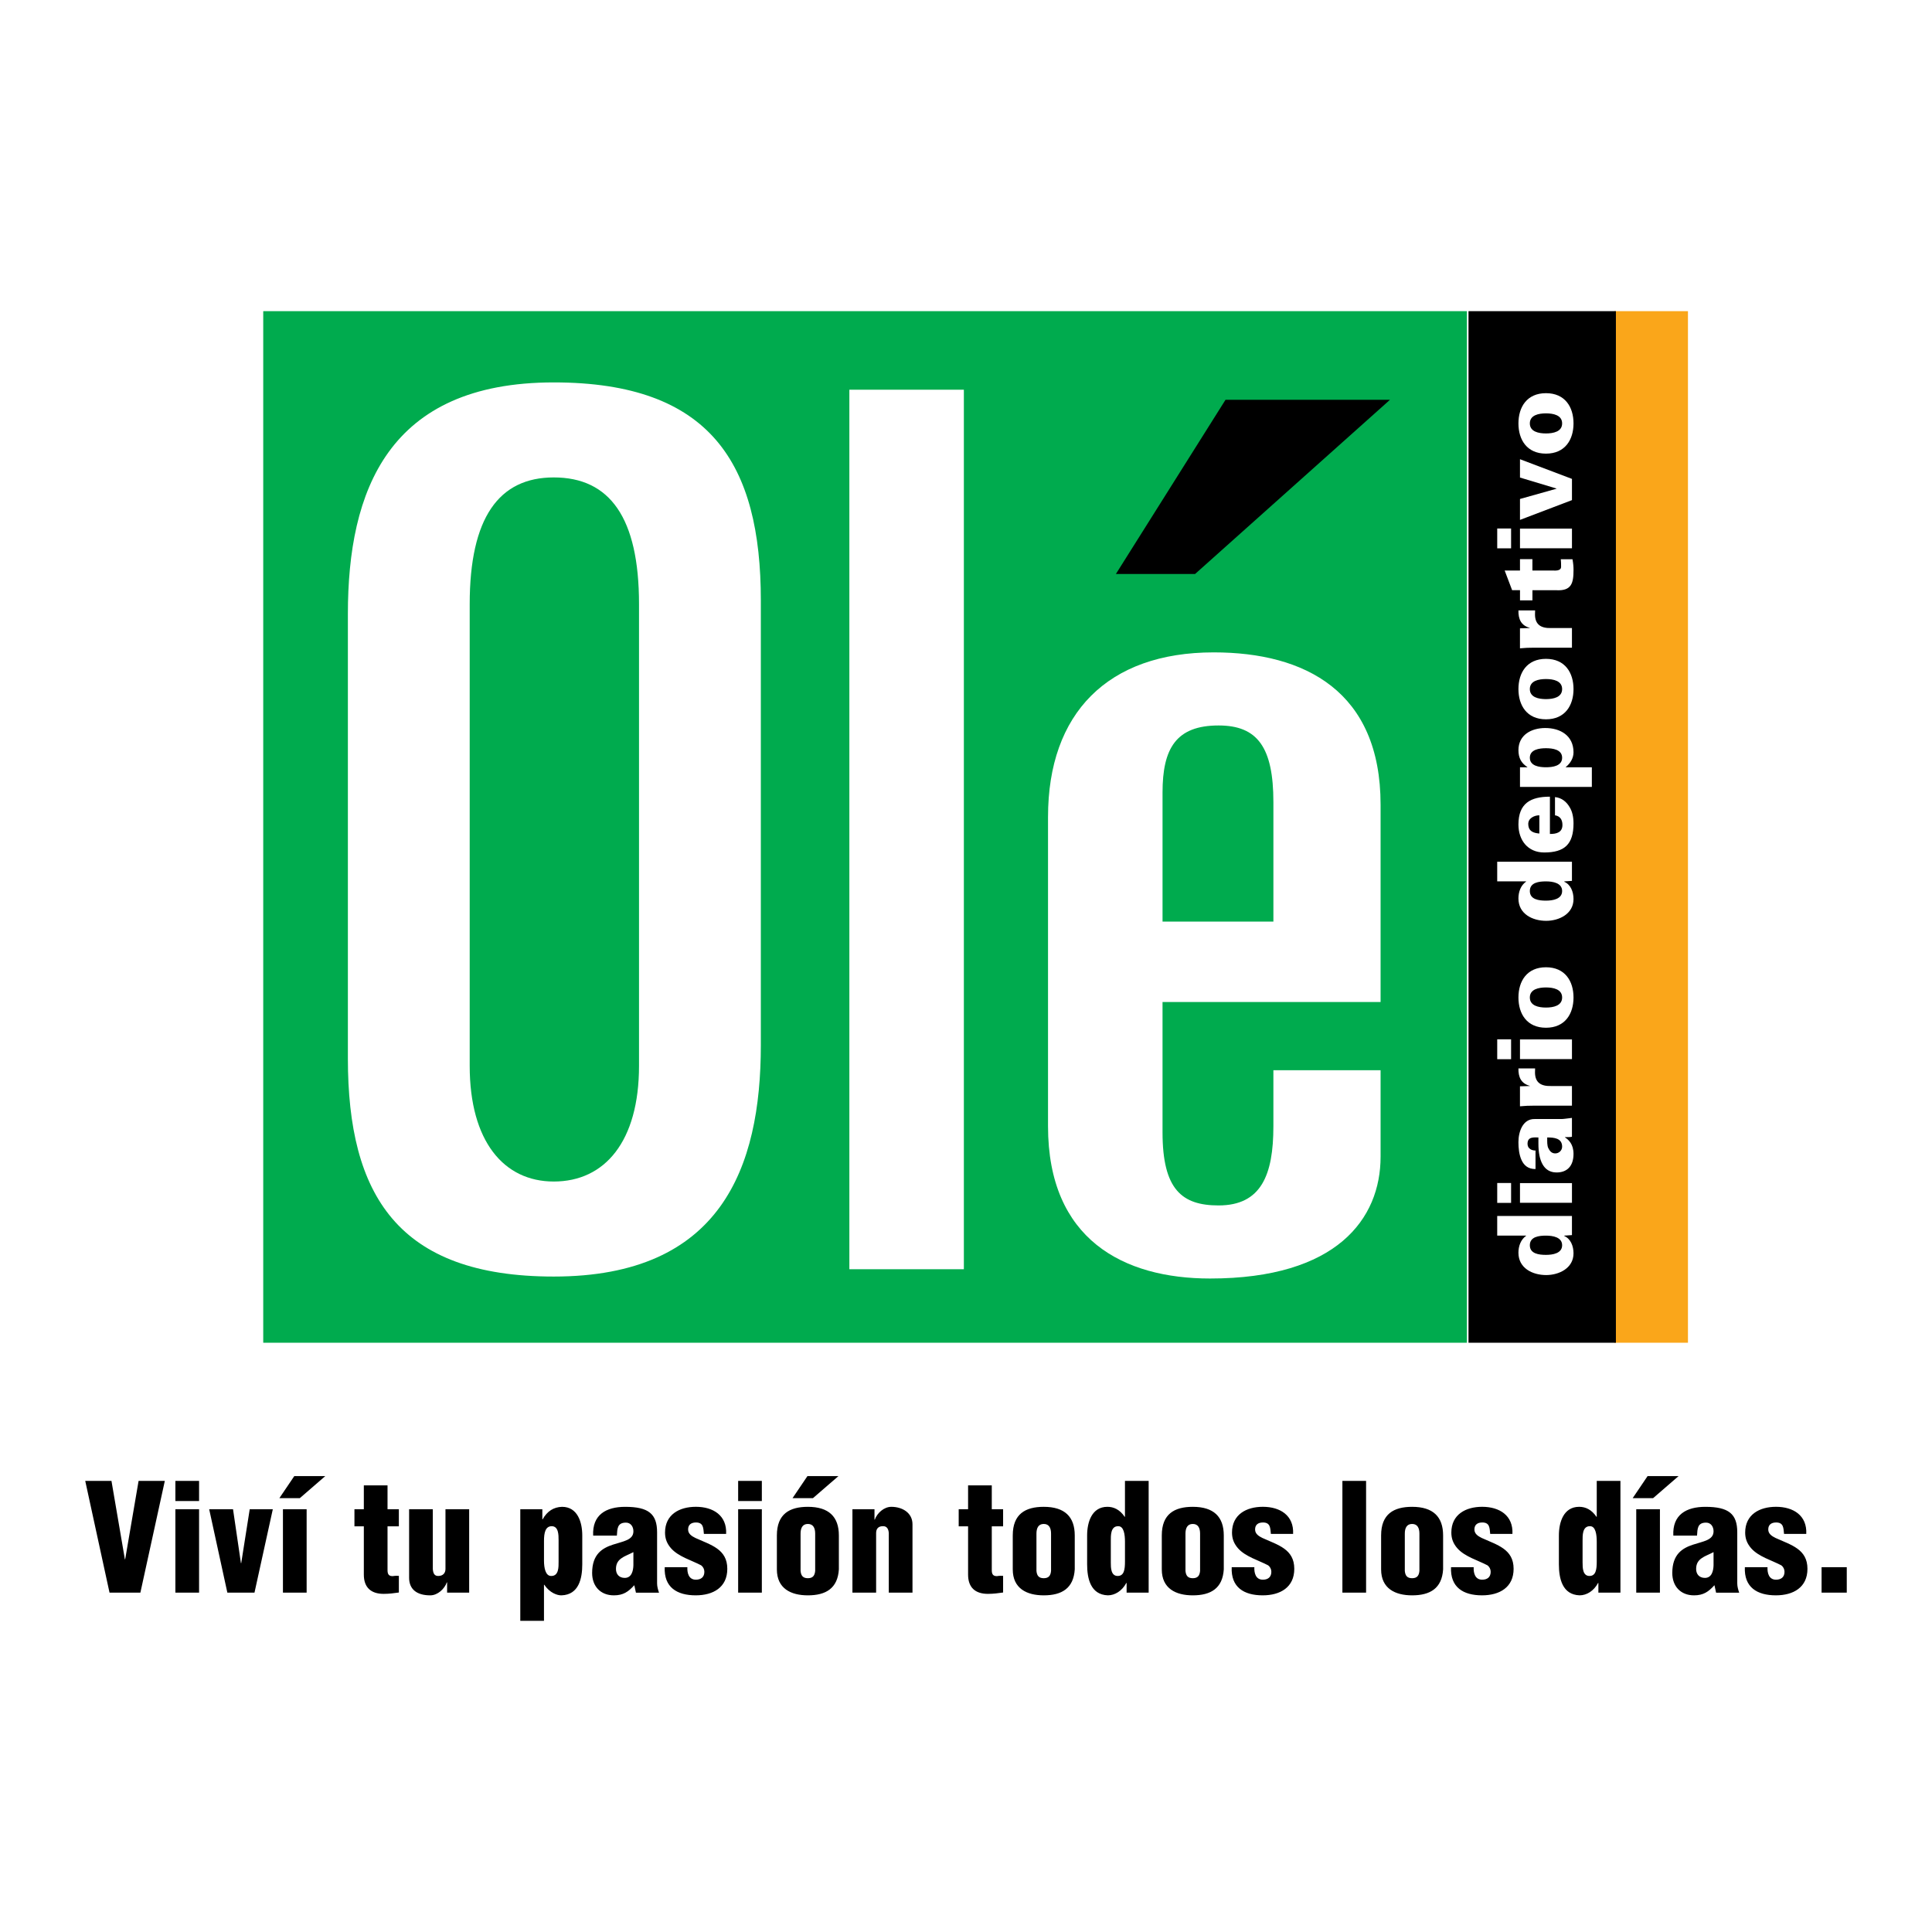
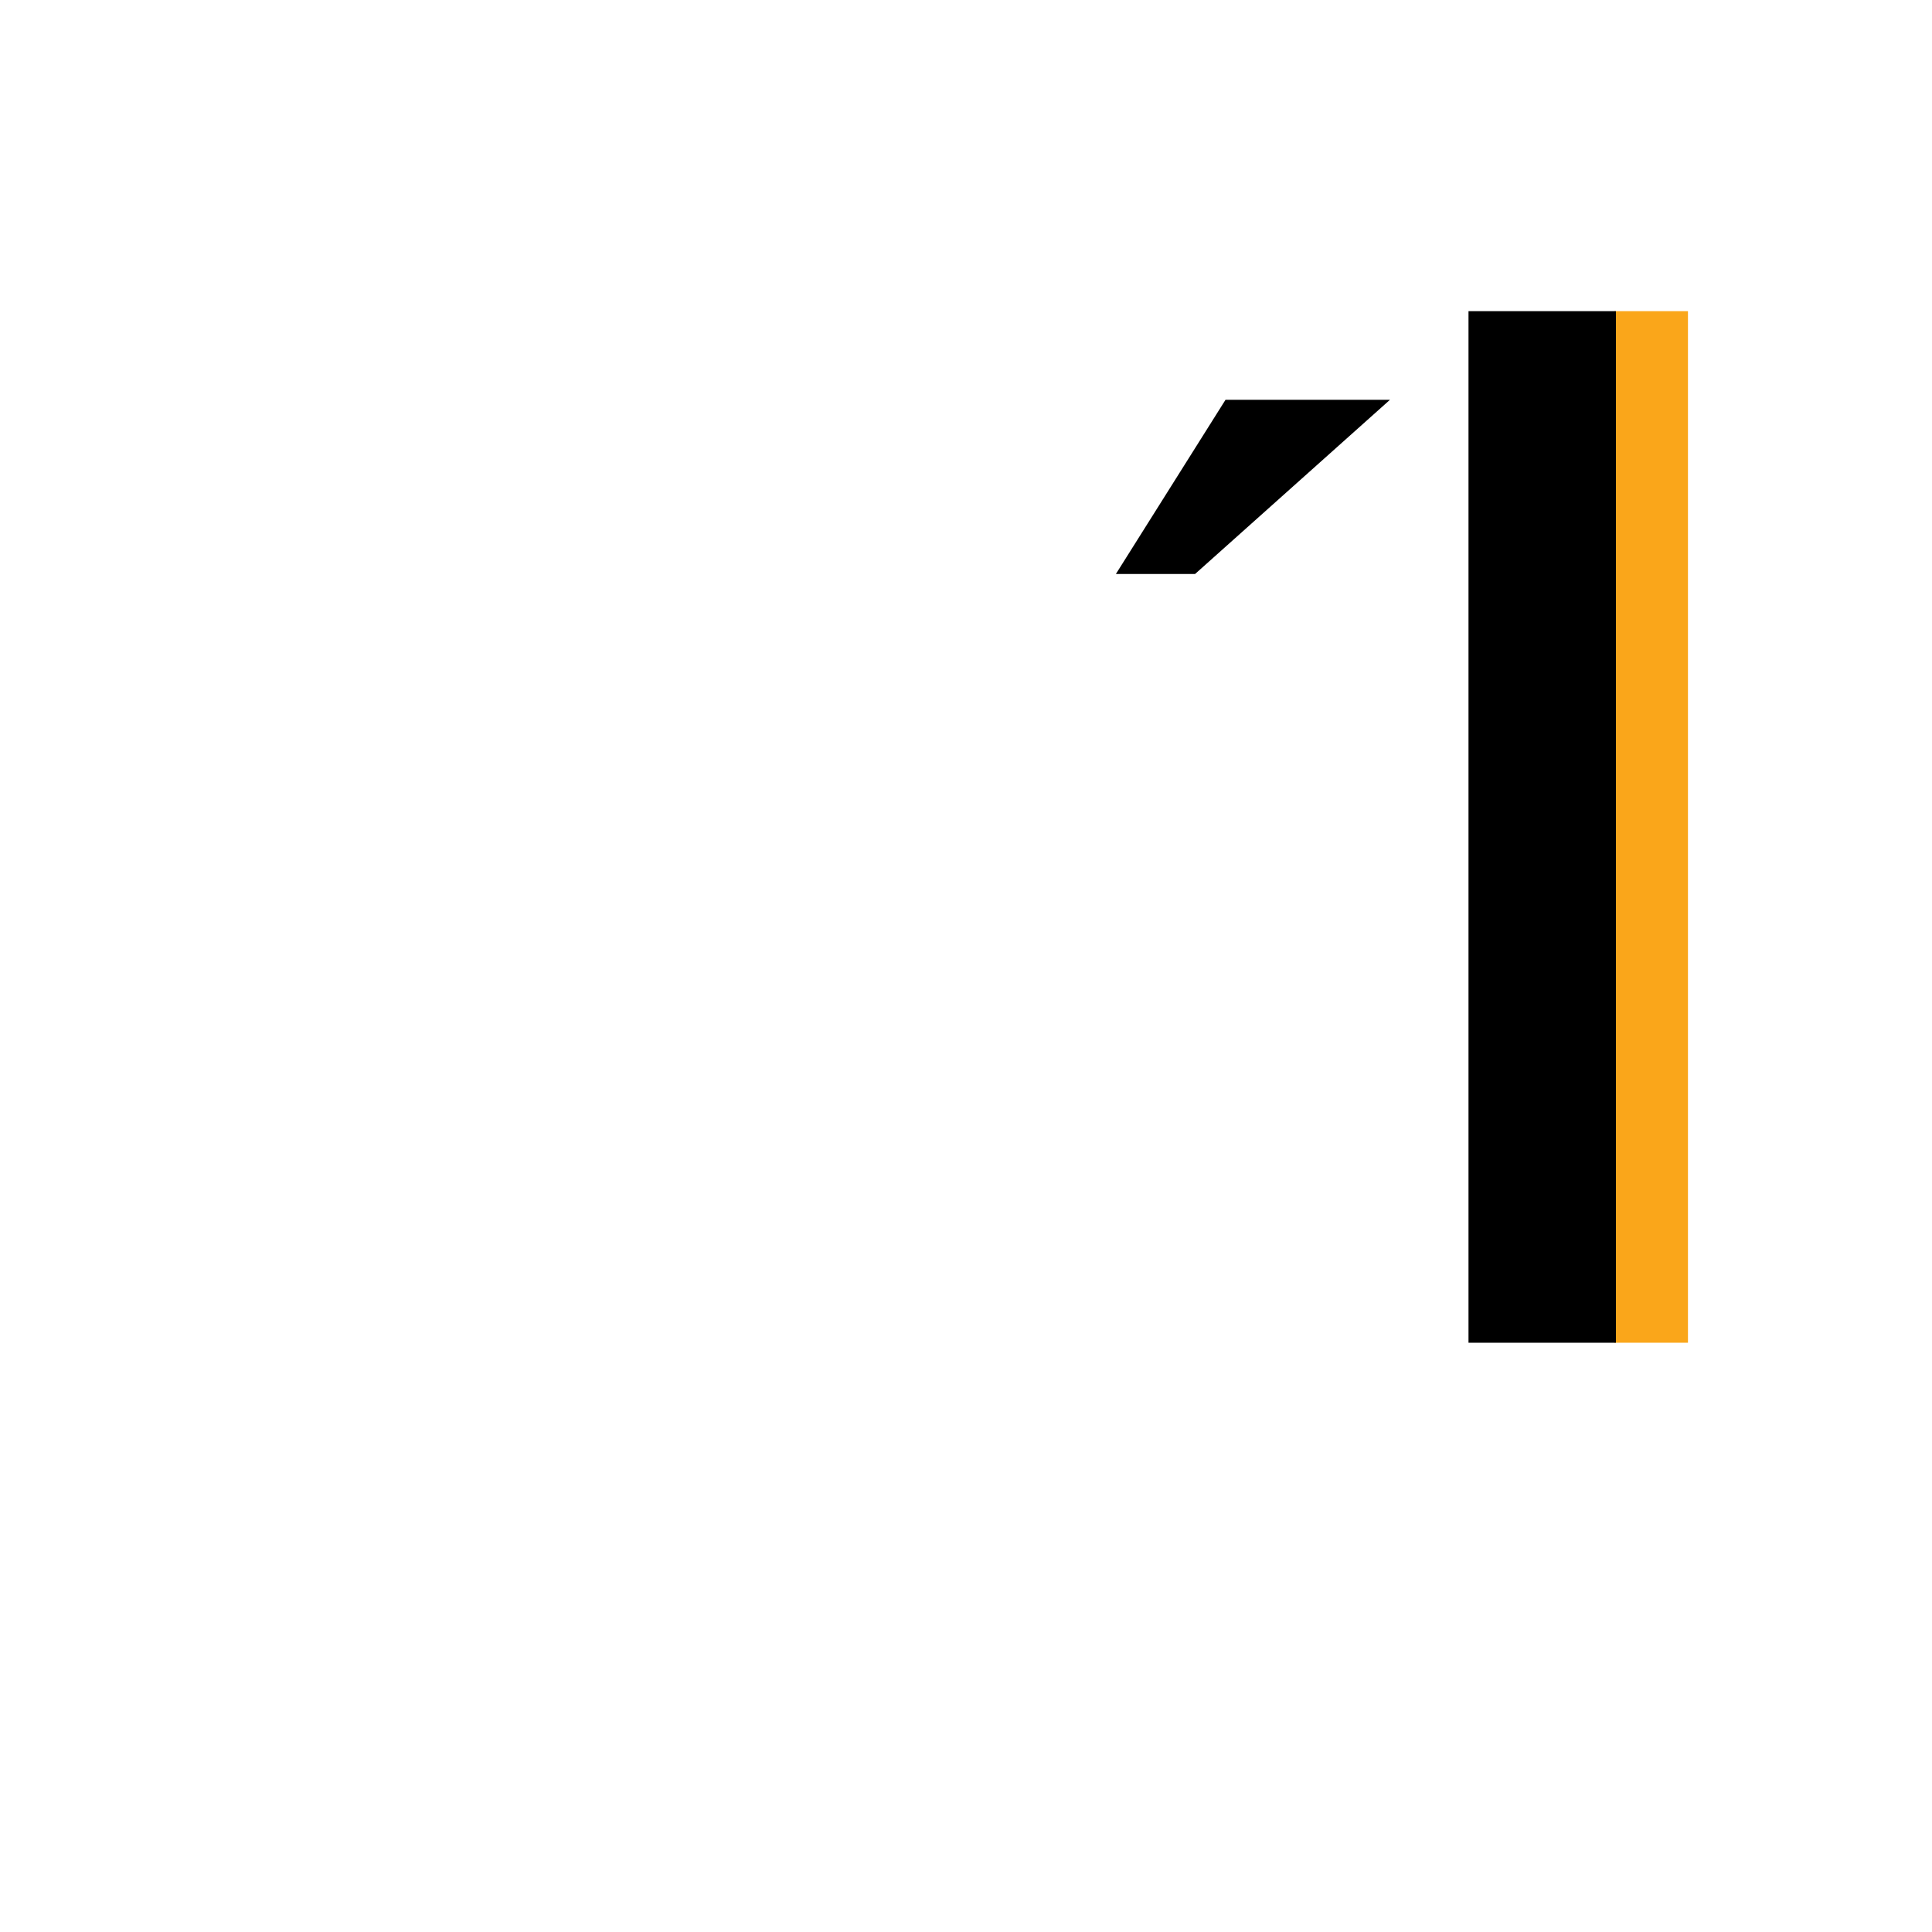
<svg xmlns="http://www.w3.org/2000/svg" version="1.0" id="Layer_1" x="0px" y="0px" width="192.756px" height="192.756px" viewBox="0 0 192.756 192.756" enable-background="new 0 0 192.756 192.756" xml:space="preserve">
  <g>
-     <polygon fill-rule="evenodd" clip-rule="evenodd" fill="#FFFFFF" points="0,0 192.756,0 192.756,192.756 0,192.756 0,0  " />
-     <polygon fill-rule="evenodd" clip-rule="evenodd" fill="#00AB4E" points="26.263,31.045 146.355,31.045 146.355,133.965    26.263,133.965 26.263,31.045  " />
    <path fill-rule="evenodd" clip-rule="evenodd" fill="#FFFFFF" d="M104.562,81.495c0-10.331,5.955-16.407,16.529-16.407   c9.115,0,16.65,3.889,16.65,15.192v19.689h-21.755v13.004c0,5.713,1.944,7.293,5.591,7.293c4.254,0,5.469-3.039,5.469-7.9v-5.59   h10.695v8.629c0,6.197-4.375,12.152-17.015,12.152c-8.63,0-16.165-3.889-16.165-15.191V81.495L104.562,81.495z M115.987,91.947   h11.06v-11.91c0-5.47-1.579-7.657-5.469-7.657c-4.254,0-5.591,2.309-5.591,6.685V91.947L115.987,91.947z" />
-     <path fill-rule="evenodd" clip-rule="evenodd" fill="#FFFFFF" d="M34.708,61.245c0-12.275,4.011-23.092,20.54-23.092   c15.678,0,20.661,8.143,20.661,21.755v44.362c0,12.275-4.011,23.092-20.661,23.092c-15.557,0-20.54-8.143-20.54-21.756V61.245   L34.708,61.245z M46.862,106.336c0,7.535,3.403,11.545,8.386,11.545c5.105,0,8.507-4.01,8.507-11.545V60.273   c0-8.629-2.917-12.64-8.507-12.64c-5.469,0-8.386,4.011-8.386,12.64V106.336L46.862,106.336z" />
    <polygon fill-rule="evenodd" clip-rule="evenodd" points="138.678,39.887 119.231,57.268 111.332,57.268 122.27,39.887    138.678,39.887  " />
    <polygon fill-rule="evenodd" clip-rule="evenodd" fill="#FAA61A" points="161.058,31.045 168.408,31.045 168.408,133.965    161.058,133.965 161.058,31.045  " />
    <polygon fill-rule="evenodd" clip-rule="evenodd" fill="#FFFFFF" points="84.741,38.882 96.165,38.882 96.165,126.631    84.741,126.631 84.741,38.882  " />
    <polygon fill-rule="evenodd" clip-rule="evenodd" points="146.513,31.045 161.219,31.045 161.219,133.965 146.513,133.965    146.513,31.045  " />
-     <path fill-rule="evenodd" clip-rule="evenodd" fill="#FFFFFF" d="M156.071,123.279v0.041c0.63,0.268,0.919,0.99,0.919,1.725   c0,1.477-1.436,2.168-2.727,2.168c-1.374,0-2.769-0.691-2.769-2.23c0-0.65,0.228-1.301,0.765-1.684v-0.02h-2.882v-1.963h7.457v1.91   L156.071,123.279L156.071,123.279z M154.242,39.227c1.911,0,2.748,1.394,2.748,3.016c0,1.622-0.837,3.016-2.748,3.016   c-1.91,0-2.747-1.394-2.747-3.016C151.495,40.621,152.332,39.227,154.242,39.227L154.242,39.227z M156.835,54.7h-5.186v-1.963   h5.186V54.7L156.835,54.7z M154.242,65.733c1.911,0,2.748,1.395,2.748,3.016s-0.837,3.017-2.748,3.017   c-1.91,0-2.747-1.395-2.747-3.017S152.332,65.733,154.242,65.733L154.242,65.733z M152.383,76.55v-0.021   c-0.608-0.393-0.888-0.919-0.888-1.684c0-1.539,1.312-2.21,2.675-2.21c1.519,0,2.82,0.765,2.82,2.427   c0,0.579-0.32,1.105-0.774,1.467v0.021h2.603v1.962h-7.169V76.55H152.383L152.383,76.55z M154.635,83.203   c0.672,0.011,1.25-0.165,1.25-0.899c0-0.547-0.258-0.888-0.743-0.96v-1.818c0.671,0.062,1.156,0.485,1.446,0.981   c0.289,0.454,0.402,1.033,0.402,1.643c0,2.076-0.889,2.902-2.923,2.902c-1.643,0-2.572-1.229-2.572-2.789   c0-2.108,1.208-2.779,3.14-2.779V83.203L154.635,83.203z M156.071,87.936v0.041c0.63,0.269,0.919,0.992,0.919,1.725   c0,1.477-1.436,2.169-2.727,2.169c-1.374,0-2.769-0.692-2.769-2.231c0-0.651,0.228-1.301,0.765-1.684v-0.021h-2.882v-1.962h7.457   v1.911L156.071,87.936L156.071,87.936z M154.242,96.504c1.911,0,2.748,1.395,2.748,3.016c0,1.623-0.837,3.018-2.748,3.018   c-1.91,0-2.747-1.395-2.747-3.018C151.495,97.898,152.332,96.504,154.242,96.504L154.242,96.504z M156.835,105.666h-5.186v-1.963   h5.186V105.666L156.835,105.666z M156.835,113.412c-0.165,0.041-0.33,0.041-0.702,0.041v0.021c0.372,0.238,0.857,0.682,0.857,1.652   c0,1.23-0.661,1.869-1.726,1.85c-1.26-0.021-1.776-1.178-1.776-2.871v-0.621c-0.454,0-1.115-0.104-1.084,0.682   c0.021,0.477,0.485,0.631,0.795,0.621v1.848c-0.732,0.012-1.157-0.371-1.395-0.898c-0.248-0.537-0.31-1.207-0.31-1.787   c0-1.053,0.444-2.324,1.611-2.303h2.665c0.217,0,0.444-0.041,1.063-0.113V113.412L156.835,113.412z M156.835,120.002h-5.186v-1.963   h5.186V120.002L156.835,120.002z M154.242,125.199c0.683,0,1.612-0.154,1.612-0.961c0-0.805-0.93-0.959-1.612-0.959   c-0.691,0-1.61,0.102-1.61,0.959S153.551,125.199,154.242,125.199L154.242,125.199z M155.854,42.243   c0-0.827-0.878-1.002-1.612-1.002c-0.733,0-1.61,0.175-1.61,1.002c0,0.826,0.877,1.002,1.61,1.002   C154.977,43.245,155.854,43.069,155.854,42.243L155.854,42.243z M156.835,49.897l-5.186,1.973v-2.087l3.637-1.022v-0.021   l-3.637-1.095v-1.829l5.186,1.963V49.897L156.835,49.897z M150.762,54.709h-1.384v-1.983h1.384V54.709L150.762,54.709z    M151.649,58.883h-0.784l-0.744-1.962h1.528v-1.136h1.24v1.136h2.056c0.134,0,0.805,0.083,0.805-0.372c0-0.258,0-0.527-0.03-0.754   h1.168c0.082,0.444,0.103,0.764,0.103,1.054c0,1.332-0.186,2.138-1.776,2.035h-2.324v1.013h-1.24V58.883L151.649,58.883z    M152.621,62.659v-0.021c-0.857-0.227-1.146-0.867-1.126-1.735h1.663c-0.011,0.145-0.011,0.279-0.011,0.414   c0.011,1.022,0.62,1.374,1.611,1.343h2.076v1.962h-3.853c-0.465,0-0.775,0.01-1.333,0.062v-1.994L152.621,62.659L152.621,62.659z    M155.854,68.749c0-0.826-0.878-1.001-1.612-1.001c-0.733,0-1.61,0.175-1.61,1.001s0.877,1.002,1.61,1.002   C154.977,69.751,155.854,69.575,155.854,68.749L155.854,68.749z M154.242,76.55c0.661,0,1.612-0.124,1.612-0.95   c0-0.827-0.951-0.95-1.612-0.95c-0.66,0-1.61,0.124-1.61,0.95C152.632,76.426,153.582,76.55,154.242,76.55L154.242,76.55z    M153.582,81.343c-0.279,0-0.559,0.083-0.775,0.238c-0.217,0.155-0.352,0.382-0.33,0.682c0.03,0.681,0.516,0.847,1.105,0.898   V81.343L153.582,81.343z M154.242,89.857c0.683,0,1.612-0.155,1.612-0.961s-0.93-0.96-1.612-0.96c-0.691,0-1.61,0.103-1.61,0.96   C152.632,89.754,153.551,89.857,154.242,89.857L154.242,89.857z M155.854,99.52c0-0.826-0.878-1.002-1.612-1.002   c-0.733,0-1.61,0.176-1.61,1.002s0.877,1.004,1.61,1.004C154.977,100.523,155.854,100.346,155.854,99.52L155.854,99.52z    M150.762,105.676h-1.384v-1.984h1.384V105.676L150.762,105.676z M152.621,108.352v-0.021c-0.857-0.227-1.146-0.867-1.126-1.734   h1.663c-0.011,0.143-0.011,0.277-0.011,0.412c0.011,1.023,0.62,1.373,1.611,1.344h2.076v1.961h-3.853   c-0.465,0-0.775,0.012-1.333,0.062v-1.994L152.621,108.352L152.621,108.352z M155.854,114.404c0-0.848-0.796-0.92-1.488-0.92   c0,0.414-0.021,0.807,0.114,1.074c0.145,0.291,0.33,0.518,0.691,0.518C155.545,115.076,155.854,114.775,155.854,114.404   L155.854,114.404z M150.762,120.012h-1.384v-1.984h1.384V120.012L150.762,120.012z" />
-     <path fill-rule="evenodd" clip-rule="evenodd" d="M17.498,158.9v-8.326h2.364v8.326H17.498L17.498,158.9z M171.051,158.156   c-0.595,0.654-1.101,1.012-2.037,1.012c-1.338,0-2.17-0.908-2.17-2.23c0-1.889,1.025-2.482,2.066-2.826   c1.025-0.34,2.051-0.445,2.051-1.336c0-0.463-0.267-0.863-0.743-0.863c-0.861,0-0.861,0.594-0.906,1.293h-2.364   c-0.104-2.08,1.294-2.869,3.196-2.869c2.334,0,3.183,0.713,3.183,2.543v5.1c0,0.312,0.089,0.623,0.192,0.922h-2.305   L171.051,158.156L171.051,158.156z M167.47,147.273l-2.542,2.199h-2.037l1.487-2.199H167.47L167.47,147.273z M159.471,158.9v-0.967   h-0.03c-0.431,0.803-1.145,1.234-1.843,1.234c-1.726-0.061-2.067-1.68-2.067-3.094v-2.883c0-1.309,0.461-2.855,2.022-2.855   c0.625,0,1.233,0.268,1.725,0.996h0.03v-3.584h2.363V158.9H159.471L159.471,158.9z M137.794,153.191   c0-2.143,1.264-2.855,3.093-2.855c2.081,0,3.092,0.982,3.092,2.855v3.389c-0.119,1.889-1.293,2.588-3.092,2.588   c-1.695,0-3.093-0.684-3.093-2.588V153.191L137.794,153.191z M115.912,153.191c0-2.143,1.264-2.855,3.092-2.855   c2.082,0,3.093,0.982,3.093,2.855v3.389c-0.119,1.889-1.294,2.588-3.093,2.588c-1.694,0-3.092-0.684-3.092-2.588V153.191   L115.912,153.191z M112.402,158.9v-0.967h-0.03c-0.431,0.803-1.145,1.234-1.843,1.234c-1.725-0.061-2.066-1.68-2.066-3.094v-2.883   c0-1.309,0.46-2.855,2.021-2.855c0.624,0,1.234,0.268,1.725,0.996h0.029v-3.584h2.364V158.9H112.402L112.402,158.9z    M101.043,153.191c0-2.143,1.264-2.855,3.092-2.855c2.082,0,3.093,0.982,3.093,2.855v3.389c-0.119,1.889-1.293,2.588-3.093,2.588   c-1.694,0-3.092-0.684-3.092-2.588V153.191L101.043,153.191z M83.649,147.273l-2.542,2.199H79.07l1.487-2.199H83.649   L83.649,147.273z M77.509,153.191c0-2.143,1.264-2.855,3.092-2.855c2.082,0,3.093,0.982,3.093,2.855v3.389   c-0.119,1.889-1.294,2.588-3.093,2.588c-1.695,0-3.092-0.684-3.092-2.588V153.191L77.509,153.191z M73.645,158.9v-8.326h2.364   v8.326H73.645L73.645,158.9z M63.284,158.156c-0.595,0.654-1.1,1.012-2.037,1.012c-1.338,0-2.17-0.908-2.17-2.23   c0-1.889,1.025-2.482,2.066-2.826c1.026-0.34,2.052-0.445,2.052-1.336c0-0.463-0.268-0.863-0.743-0.863   c-0.862,0-0.862,0.594-0.907,1.293H59.18c-0.104-2.08,1.293-2.869,3.197-2.869c2.334,0,3.181,0.713,3.181,2.543v5.1   c0,0.312,0.089,0.623,0.193,0.922h-2.304L63.284,158.156L63.284,158.156z M54.109,150.574v1.01h0.03   c0.461-0.832,1.115-1.219,1.933-1.248c1.561,0,2.021,1.547,2.021,2.855v2.883c0,1.414-0.342,3.033-2.066,3.094   c-0.417,0.014-1.175-0.238-1.725-1.057h-0.029v3.598h-2.364v-11.135H54.109L54.109,150.574z M32.451,147.273l-2.542,2.199h-2.037   l1.487-2.199H32.451L32.451,147.273z M10.928,158.9l-2.424-11.152h2.617l1.338,7.822h0.03l1.338-7.822h2.617L14.005,158.9H10.928   L10.928,158.9z M181.739,158.9v-2.543h2.513v2.543H181.739L181.739,158.9z M177.994,153.041c-0.06-0.564-0.029-1.143-0.787-1.143   c-0.461,0-0.788,0.207-0.788,0.697c0,0.445,0.371,0.67,0.729,0.848c1.531,0.699,3.182,1.1,3.182,3.078   c0,1.857-1.412,2.646-3.152,2.646c-1.873,0-3.182-0.803-3.093-2.811h2.26c-0.029,0.58,0.135,1.25,0.848,1.25   c0.506,0,0.848-0.254,0.848-0.789c0-0.252-0.118-0.49-0.312-0.639c-0.951-0.506-2.274-0.863-3.018-1.711   c-0.401-0.461-0.595-0.951-0.595-1.561c0-1.799,1.427-2.572,3.077-2.572c1.726,0,3.107,0.861,3.019,2.705H177.994L177.994,153.041z    M170.961,154.855c-0.475,0.252-0.892,0.387-1.188,0.609c-0.298,0.209-0.55,0.506-0.55,1.07c0,0.521,0.312,0.893,0.876,0.893   c0.699,0,0.849-0.729,0.862-1.264V154.855L170.961,154.855z M163.248,158.9v-8.326h2.363v8.326H163.248L163.248,158.9z    M157.895,155.896c0,0.49,0,1.338,0.684,1.338c0.64,0,0.729-0.639,0.729-1.441v-1.963c0-0.715-0.104-1.576-0.685-1.561   c-0.759,0-0.729,0.936-0.729,1.471V155.896L157.895,155.896z M148.678,153.041c-0.06-0.564-0.029-1.143-0.788-1.143   c-0.461,0-0.788,0.207-0.788,0.697c0,0.445,0.372,0.67,0.729,0.848c1.531,0.699,3.182,1.1,3.182,3.078   c0,1.857-1.412,2.646-3.151,2.646c-1.874,0-3.182-0.803-3.093-2.811h2.26c-0.029,0.58,0.134,1.25,0.848,1.25   c0.506,0,0.848-0.254,0.848-0.789c0-0.252-0.119-0.49-0.312-0.639c-0.951-0.506-2.274-0.863-3.018-1.711   c-0.401-0.461-0.595-0.951-0.595-1.561c0-1.799,1.427-2.572,3.077-2.572c1.725,0,3.107,0.861,3.019,2.705H148.678L148.678,153.041z    M140.158,156.729c0.044,0.477,0.237,0.729,0.729,0.729s0.684-0.252,0.729-0.729v-3.717c0-0.535-0.179-0.967-0.729-0.967   c-0.551,0-0.729,0.432-0.729,0.967V156.729L140.158,156.729z M133.931,158.9v-11.152h2.364V158.9H133.931L133.931,158.9z    M126.796,153.041c-0.06-0.564-0.03-1.143-0.788-1.143c-0.461,0-0.788,0.207-0.788,0.697c0,0.445,0.371,0.67,0.729,0.848   c1.531,0.699,3.182,1.1,3.182,3.078c0,1.857-1.412,2.646-3.152,2.646c-1.873,0-3.182-0.803-3.092-2.811h2.26   c-0.03,0.58,0.134,1.25,0.848,1.25c0.505,0,0.847-0.254,0.847-0.789c0-0.252-0.119-0.49-0.312-0.639   c-0.951-0.506-2.274-0.863-3.018-1.711c-0.401-0.461-0.595-0.951-0.595-1.561c0-1.799,1.428-2.572,3.078-2.572   c1.725,0,3.106,0.861,3.018,2.705H126.796L126.796,153.041z M118.275,156.729c0.045,0.477,0.238,0.729,0.729,0.729   c0.491,0,0.685-0.252,0.729-0.729v-3.717c0-0.535-0.179-0.967-0.729-0.967s-0.729,0.432-0.729,0.967V156.729L118.275,156.729z    M110.826,155.896c0,0.49,0,1.338,0.684,1.338c0.64,0,0.729-0.639,0.729-1.441v-1.963c0-0.715-0.104-1.576-0.684-1.561   c-0.758,0-0.729,0.936-0.729,1.471V155.896L110.826,155.896z M103.407,156.729c0.044,0.477,0.237,0.729,0.728,0.729   c0.491,0,0.685-0.252,0.729-0.729v-3.717c0-0.535-0.178-0.967-0.729-0.967c-0.55,0-0.728,0.432-0.728,0.967V156.729   L103.407,156.729z M95.649,152.283v-1.709h0.937v-2.379h2.364v2.379h1.13v1.709h-1.13v4.387c0,0.477,0.208,0.58,0.521,0.58   c0.268-0.045,0.356-0.029,0.609-0.029v1.664c-0.505,0.074-0.996,0.135-1.517,0.135c-1.278,0-1.977-0.654-1.977-1.918v-4.818H95.649   L95.649,152.283z M87.248,150.574v1.041h0.03c0.223-0.641,0.907-1.279,1.65-1.279c1.115,0,2.111,0.609,2.111,1.74v6.824h-2.364   v-5.947c-0.029-0.387-0.178-0.715-0.624-0.684c-0.417,0.014-0.64,0.252-0.64,0.684v5.947h-2.364v-8.326H87.248L87.248,150.574z    M79.873,156.729c0.044,0.477,0.238,0.729,0.729,0.729s0.684-0.252,0.729-0.729v-3.717c0-0.535-0.178-0.967-0.729-0.967   s-0.729,0.432-0.729,0.967V156.729L79.873,156.729z M73.645,149.756v-2.008h2.364v2.008H73.645L73.645,149.756z M70.228,153.041   c-0.06-0.564-0.03-1.143-0.788-1.143c-0.461,0-0.788,0.207-0.788,0.697c0,0.445,0.372,0.67,0.729,0.848   c1.531,0.699,3.182,1.1,3.182,3.078c0,1.857-1.413,2.646-3.152,2.646c-1.874,0-3.182-0.803-3.092-2.811h2.26   c-0.03,0.58,0.134,1.25,0.848,1.25c0.505,0,0.847-0.254,0.847-0.789c0-0.252-0.119-0.49-0.312-0.639   c-0.951-0.506-2.274-0.863-3.018-1.711c-0.401-0.461-0.594-0.951-0.594-1.561c0-1.799,1.427-2.572,3.078-2.572   c1.724,0,3.107,0.861,3.018,2.705H70.228L70.228,153.041z M63.194,154.855c-0.476,0.252-0.892,0.387-1.189,0.609   c-0.297,0.209-0.55,0.506-0.55,1.07c0,0.521,0.312,0.893,0.877,0.893c0.699,0,0.848-0.729,0.862-1.264V154.855L63.194,154.855z    M55.73,153.637c0-0.49,0-1.367-0.684-1.367c-0.639,0-0.772,0.668-0.772,1.471v1.963c0,0.715,0.148,1.547,0.728,1.531   c0.758,0,0.729-0.906,0.729-1.441V153.637L55.73,153.637z M44.608,158.9v-1.027h-0.029c-0.223,0.641-0.907,1.295-1.651,1.295   c-1.368,0-2.111-0.625-2.111-1.754v-6.84h2.364v5.961c0.03,0.387,0.134,0.729,0.58,0.699c0.417-0.014,0.684-0.268,0.684-0.699   v-5.961h2.364v8.326H44.608L44.608,158.9z M35.363,152.283v-1.709H36.3v-2.379h2.364v2.379h1.13v1.709h-1.13v4.387   c0,0.477,0.208,0.58,0.521,0.58c0.268-0.045,0.357-0.029,0.61-0.029v1.664c-0.506,0.074-0.997,0.135-1.517,0.135   c-1.279,0-1.978-0.654-1.978-1.918v-4.818H35.363L35.363,152.283z M28.229,158.9v-8.326h2.364v8.326H28.229L28.229,158.9z    M24.038,155.955h0.029l0.848-5.381h2.304l-1.829,8.326h-2.706l-1.814-8.326h2.379L24.038,155.955L24.038,155.955z M17.498,149.756   v-2.008h2.364v2.008H17.498L17.498,149.756z" />
  </g>
</svg>